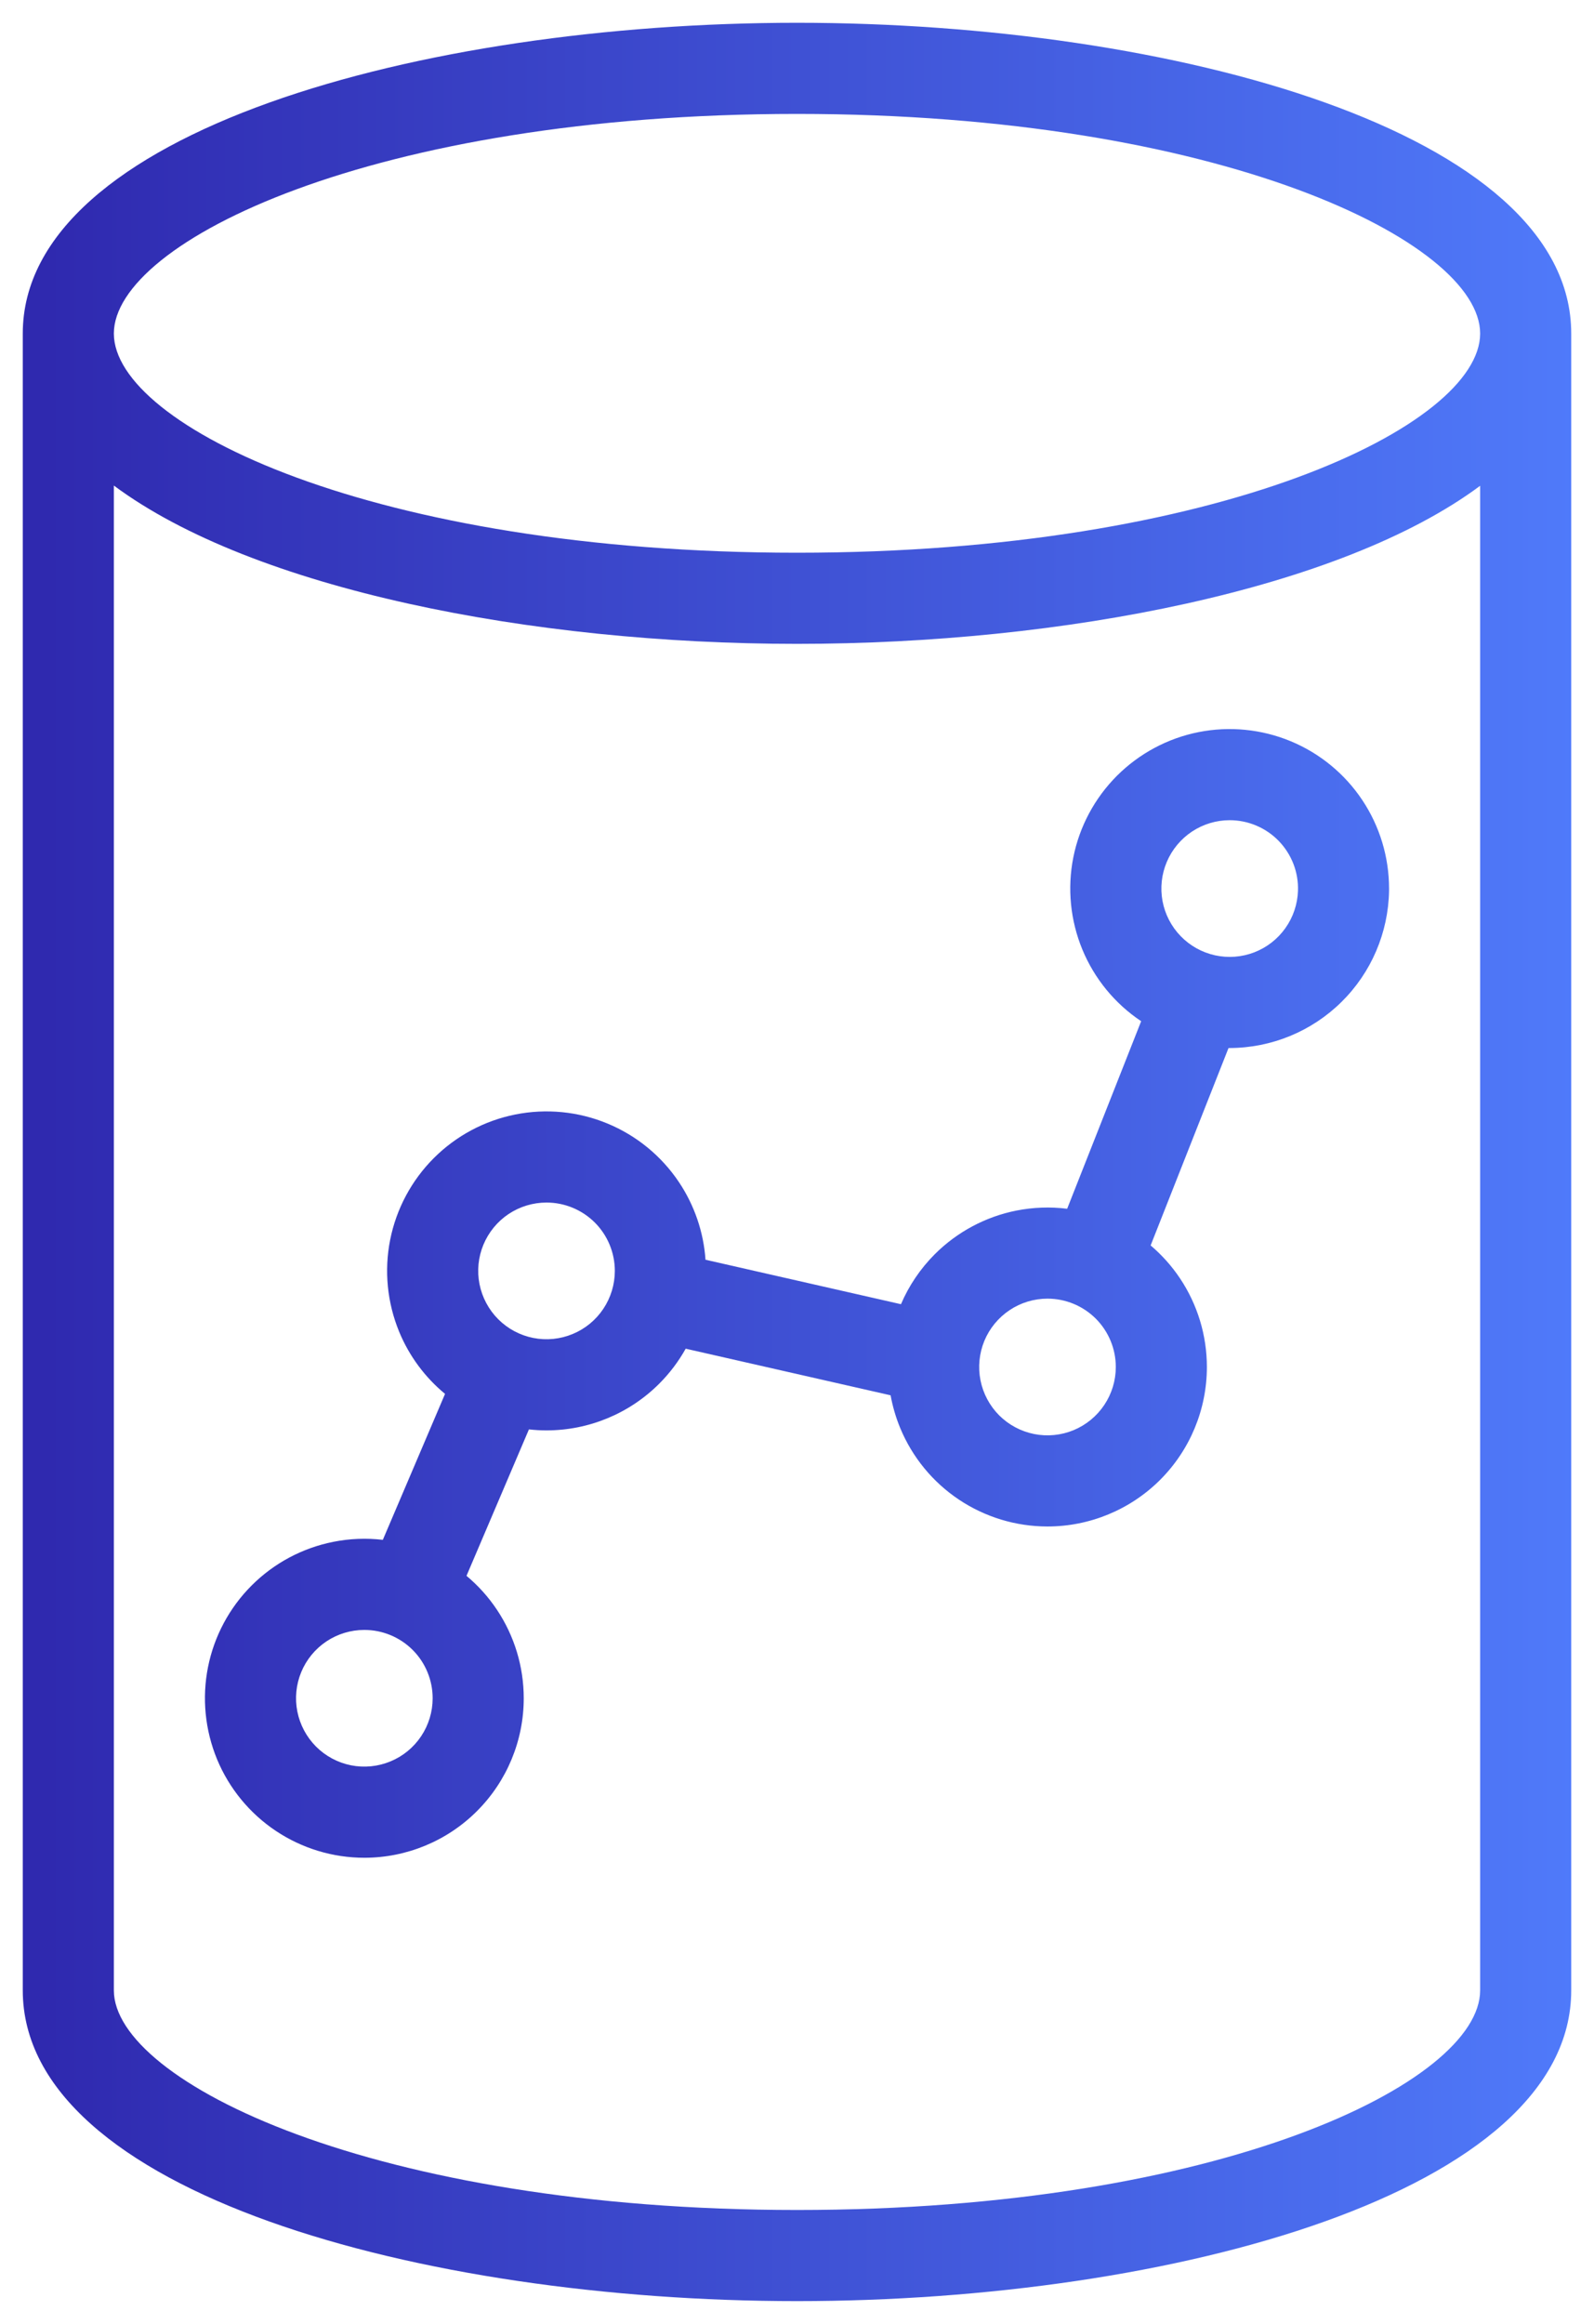
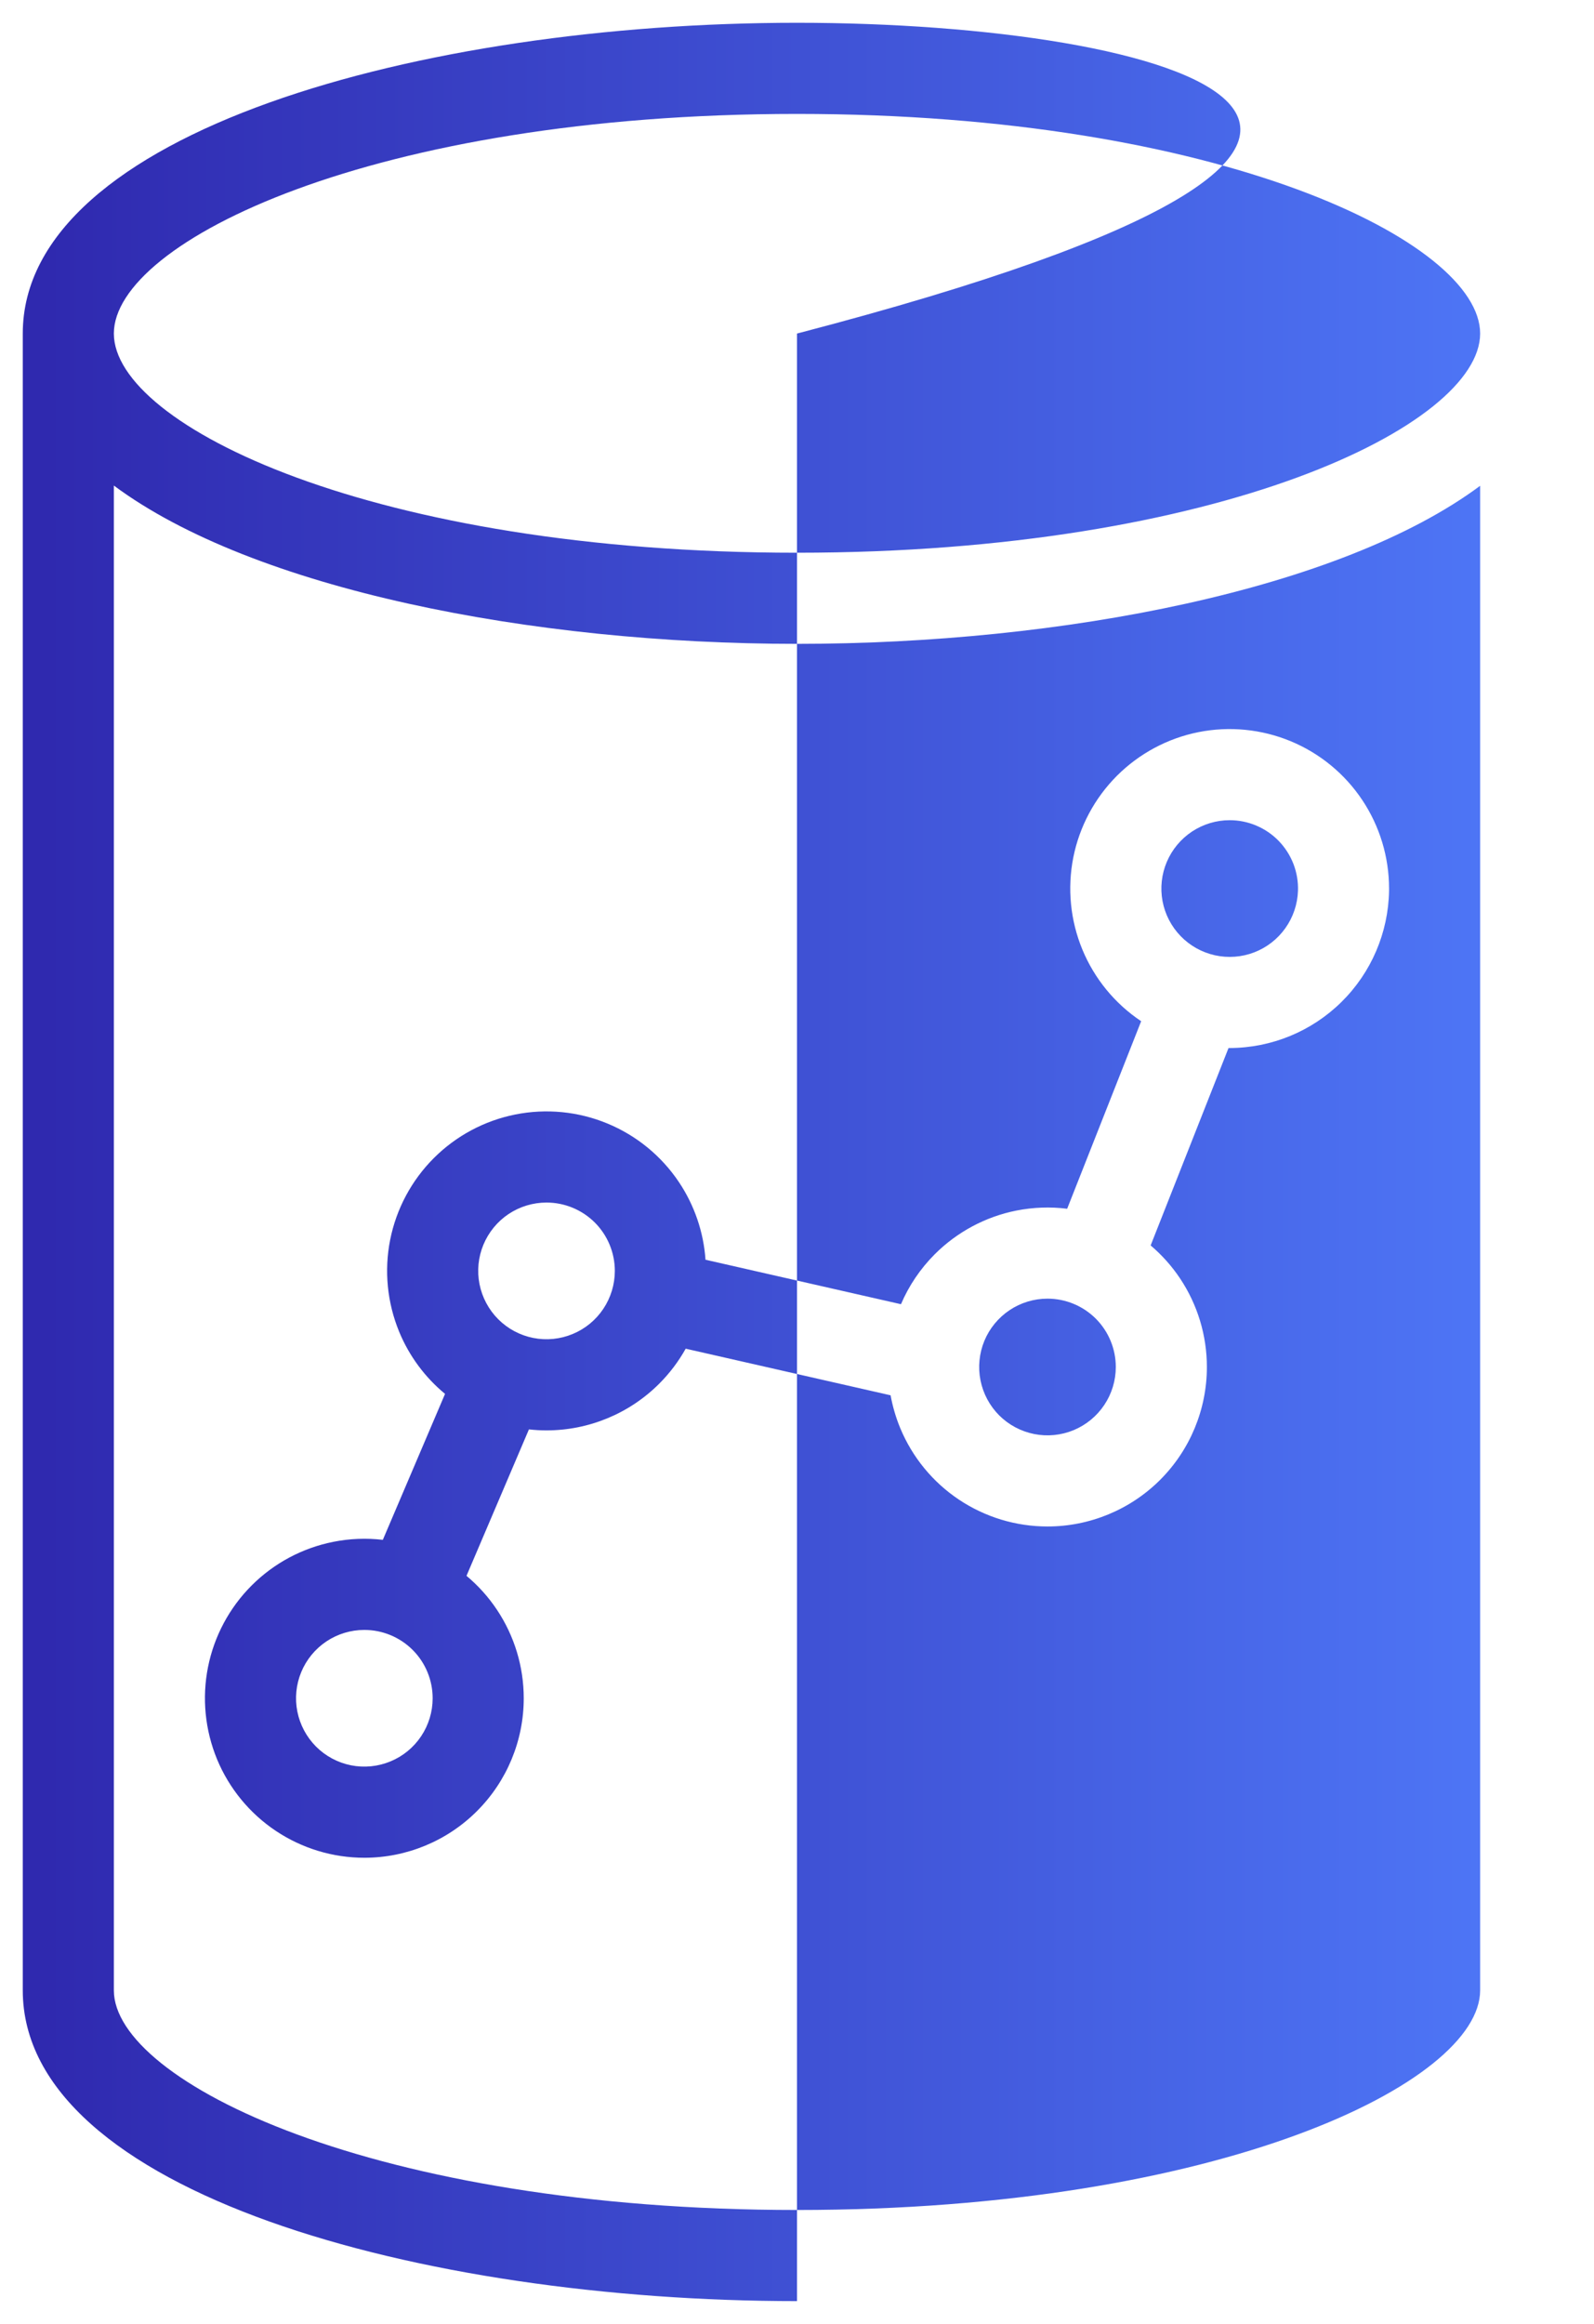
<svg xmlns="http://www.w3.org/2000/svg" width="35" height="51" viewBox="0 0 35 51" fill="none">
-   <path fill-rule="evenodd" clip-rule="evenodd" d="M17.5 14.13C11.66 14.13 5.559 12.929 2.5 10.656V43.68C2.5 45.68 8.21 48.5 17.5 48.5C26.79 48.5 32.5 45.7 32.5 43.68V10.661C29.441 12.934 23.34 14.13 17.5 14.13ZM0.5 7.32V7.32V43.68C0.5 48.11 9.26 50.5 17.5 50.5C25.74 50.5 34.5 48.11 34.5 43.68V7.32V7.32C34.5 2.89 25.74 0.5 17.5 0.5C9.26 0.5 0.5 2.9 0.5 7.32ZM32.5 7.32V7.32C32.499 9.33 26.79 12.13 17.5 12.13C8.21 12.13 2.501 9.34 2.5 7.32V7.32C2.5 5.3 8.21 2.5 17.5 2.5C26.79 2.5 32.5 5.31 32.5 7.32ZM15.491 27.646C15.449 27.04 15.249 26.454 14.91 25.946C14.526 25.371 13.979 24.922 13.339 24.657C12.7 24.392 11.996 24.323 11.317 24.458C10.638 24.593 10.015 24.926 9.525 25.416C9.036 25.905 8.702 26.529 8.567 27.208C8.432 27.887 8.502 28.59 8.766 29.23C8.986 29.761 9.332 30.227 9.772 30.59L8.406 33.793C8.045 33.751 7.677 33.765 7.317 33.837C6.638 33.972 6.015 34.305 5.525 34.795C5.036 35.284 4.702 35.908 4.567 36.587C4.432 37.266 4.502 37.969 4.766 38.609C5.031 39.248 5.48 39.795 6.056 40.18C6.631 40.564 7.308 40.77 8 40.77C8.928 40.77 9.819 40.401 10.475 39.744C11.131 39.088 11.5 38.198 11.5 37.27C11.5 36.577 11.295 35.901 10.91 35.325C10.723 35.045 10.498 34.796 10.243 34.583L11.614 31.369C11.742 31.384 11.871 31.391 12 31.391C12.928 31.391 13.819 31.022 14.475 30.366C14.705 30.136 14.9 29.877 15.056 29.598L19.555 30.621C19.6 30.866 19.67 31.107 19.766 31.339C20.031 31.979 20.48 32.526 21.055 32.91C21.631 33.295 22.308 33.5 23 33.5C23.928 33.5 24.819 33.131 25.475 32.475C26.131 31.819 26.5 30.928 26.5 30C26.5 29.308 26.295 28.631 25.91 28.055C25.729 27.784 25.511 27.541 25.265 27.332L26.975 23C26.983 23 26.991 23 27 23C27.919 22.997 28.8 22.635 29.454 21.99C30.109 21.345 30.484 20.469 30.5 19.55V19.5C30.5 18.808 30.295 18.131 29.91 17.555C29.526 16.98 28.979 16.531 28.339 16.266C27.7 16.002 26.996 15.932 26.317 16.067C25.638 16.202 25.015 16.536 24.525 17.025C24.036 17.515 23.702 18.138 23.567 18.817C23.432 19.496 23.502 20.2 23.766 20.839C24.031 21.479 24.48 22.026 25.055 22.41C25.056 22.41 25.056 22.411 25.057 22.411L23.432 26.527C23.063 26.481 22.686 26.494 22.317 26.567C21.638 26.702 21.015 27.036 20.525 27.525C20.209 27.842 19.957 28.214 19.783 28.622L15.491 27.646ZM8 35.77C7.703 35.77 7.413 35.858 7.167 36.022C6.92 36.187 6.728 36.421 6.614 36.696C6.501 36.97 6.471 37.271 6.529 37.562C6.587 37.853 6.73 38.12 6.939 38.33C7.149 38.54 7.416 38.683 7.707 38.741C7.998 38.799 8.3 38.769 8.574 38.655C8.848 38.542 9.082 38.35 9.247 38.103C9.412 37.856 9.5 37.566 9.5 37.27C9.5 36.872 9.342 36.49 9.061 36.209C8.779 35.928 8.398 35.77 8 35.77ZM11.167 26.643C11.413 26.479 11.703 26.391 12 26.391C12.398 26.391 12.779 26.549 13.061 26.83C13.342 27.111 13.5 27.493 13.5 27.891C13.5 28.187 13.412 28.477 13.247 28.724C13.082 28.971 12.848 29.163 12.574 29.276C12.3 29.39 11.998 29.42 11.707 29.362C11.416 29.304 11.149 29.161 10.939 28.951C10.73 28.741 10.587 28.474 10.529 28.183C10.471 27.892 10.501 27.591 10.614 27.317C10.728 27.043 10.92 26.808 11.167 26.643ZM23 28.5C22.703 28.5 22.413 28.588 22.167 28.753C21.92 28.918 21.728 29.152 21.614 29.426C21.501 29.7 21.471 30.002 21.529 30.293C21.587 30.584 21.73 30.851 21.939 31.061C22.149 31.27 22.416 31.413 22.707 31.471C22.998 31.529 23.3 31.499 23.574 31.386C23.848 31.272 24.082 31.08 24.247 30.833C24.412 30.587 24.5 30.297 24.5 30C24.5 29.602 24.342 29.221 24.061 28.939C23.779 28.658 23.398 28.5 23 28.5ZM26.172 18.25C26.418 18.087 26.706 18 27 18C27.201 18 27.401 18.04 27.586 18.119C27.771 18.197 27.939 18.312 28.079 18.457C28.219 18.602 28.328 18.773 28.401 18.961C28.473 19.148 28.507 19.349 28.5 19.55C28.49 19.844 28.394 20.129 28.223 20.369C28.053 20.609 27.815 20.794 27.54 20.9C27.265 21.006 26.965 21.028 26.678 20.965C26.39 20.901 26.128 20.755 25.923 20.543C25.718 20.331 25.58 20.064 25.526 19.775C25.472 19.485 25.505 19.186 25.62 18.915C25.735 18.644 25.927 18.413 26.172 18.25Z" fill="url(#paint0_linear)" />
+   <path fill-rule="evenodd" clip-rule="evenodd" d="M17.5 14.13C11.66 14.13 5.559 12.929 2.5 10.656V43.68C2.5 45.68 8.21 48.5 17.5 48.5C26.79 48.5 32.5 45.7 32.5 43.68V10.661C29.441 12.934 23.34 14.13 17.5 14.13ZM0.5 7.32V7.32V43.68C0.5 48.11 9.26 50.5 17.5 50.5V7.32V7.32C34.5 2.89 25.74 0.5 17.5 0.5C9.26 0.5 0.5 2.9 0.5 7.32ZM32.5 7.32V7.32C32.499 9.33 26.79 12.13 17.5 12.13C8.21 12.13 2.501 9.34 2.5 7.32V7.32C2.5 5.3 8.21 2.5 17.5 2.5C26.79 2.5 32.5 5.31 32.5 7.32ZM15.491 27.646C15.449 27.04 15.249 26.454 14.91 25.946C14.526 25.371 13.979 24.922 13.339 24.657C12.7 24.392 11.996 24.323 11.317 24.458C10.638 24.593 10.015 24.926 9.525 25.416C9.036 25.905 8.702 26.529 8.567 27.208C8.432 27.887 8.502 28.59 8.766 29.23C8.986 29.761 9.332 30.227 9.772 30.59L8.406 33.793C8.045 33.751 7.677 33.765 7.317 33.837C6.638 33.972 6.015 34.305 5.525 34.795C5.036 35.284 4.702 35.908 4.567 36.587C4.432 37.266 4.502 37.969 4.766 38.609C5.031 39.248 5.48 39.795 6.056 40.18C6.631 40.564 7.308 40.77 8 40.77C8.928 40.77 9.819 40.401 10.475 39.744C11.131 39.088 11.5 38.198 11.5 37.27C11.5 36.577 11.295 35.901 10.91 35.325C10.723 35.045 10.498 34.796 10.243 34.583L11.614 31.369C11.742 31.384 11.871 31.391 12 31.391C12.928 31.391 13.819 31.022 14.475 30.366C14.705 30.136 14.9 29.877 15.056 29.598L19.555 30.621C19.6 30.866 19.67 31.107 19.766 31.339C20.031 31.979 20.48 32.526 21.055 32.91C21.631 33.295 22.308 33.5 23 33.5C23.928 33.5 24.819 33.131 25.475 32.475C26.131 31.819 26.5 30.928 26.5 30C26.5 29.308 26.295 28.631 25.91 28.055C25.729 27.784 25.511 27.541 25.265 27.332L26.975 23C26.983 23 26.991 23 27 23C27.919 22.997 28.8 22.635 29.454 21.99C30.109 21.345 30.484 20.469 30.5 19.55V19.5C30.5 18.808 30.295 18.131 29.91 17.555C29.526 16.98 28.979 16.531 28.339 16.266C27.7 16.002 26.996 15.932 26.317 16.067C25.638 16.202 25.015 16.536 24.525 17.025C24.036 17.515 23.702 18.138 23.567 18.817C23.432 19.496 23.502 20.2 23.766 20.839C24.031 21.479 24.48 22.026 25.055 22.41C25.056 22.41 25.056 22.411 25.057 22.411L23.432 26.527C23.063 26.481 22.686 26.494 22.317 26.567C21.638 26.702 21.015 27.036 20.525 27.525C20.209 27.842 19.957 28.214 19.783 28.622L15.491 27.646ZM8 35.77C7.703 35.77 7.413 35.858 7.167 36.022C6.92 36.187 6.728 36.421 6.614 36.696C6.501 36.97 6.471 37.271 6.529 37.562C6.587 37.853 6.73 38.12 6.939 38.33C7.149 38.54 7.416 38.683 7.707 38.741C7.998 38.799 8.3 38.769 8.574 38.655C8.848 38.542 9.082 38.35 9.247 38.103C9.412 37.856 9.5 37.566 9.5 37.27C9.5 36.872 9.342 36.49 9.061 36.209C8.779 35.928 8.398 35.77 8 35.77ZM11.167 26.643C11.413 26.479 11.703 26.391 12 26.391C12.398 26.391 12.779 26.549 13.061 26.83C13.342 27.111 13.5 27.493 13.5 27.891C13.5 28.187 13.412 28.477 13.247 28.724C13.082 28.971 12.848 29.163 12.574 29.276C12.3 29.39 11.998 29.42 11.707 29.362C11.416 29.304 11.149 29.161 10.939 28.951C10.73 28.741 10.587 28.474 10.529 28.183C10.471 27.892 10.501 27.591 10.614 27.317C10.728 27.043 10.92 26.808 11.167 26.643ZM23 28.5C22.703 28.5 22.413 28.588 22.167 28.753C21.92 28.918 21.728 29.152 21.614 29.426C21.501 29.7 21.471 30.002 21.529 30.293C21.587 30.584 21.73 30.851 21.939 31.061C22.149 31.27 22.416 31.413 22.707 31.471C22.998 31.529 23.3 31.499 23.574 31.386C23.848 31.272 24.082 31.08 24.247 30.833C24.412 30.587 24.5 30.297 24.5 30C24.5 29.602 24.342 29.221 24.061 28.939C23.779 28.658 23.398 28.5 23 28.5ZM26.172 18.25C26.418 18.087 26.706 18 27 18C27.201 18 27.401 18.04 27.586 18.119C27.771 18.197 27.939 18.312 28.079 18.457C28.219 18.602 28.328 18.773 28.401 18.961C28.473 19.148 28.507 19.349 28.5 19.55C28.49 19.844 28.394 20.129 28.223 20.369C28.053 20.609 27.815 20.794 27.54 20.9C27.265 21.006 26.965 21.028 26.678 20.965C26.39 20.901 26.128 20.755 25.923 20.543C25.718 20.331 25.58 20.064 25.526 19.775C25.472 19.485 25.505 19.186 25.62 18.915C25.735 18.644 25.927 18.413 26.172 18.25Z" fill="url(#paint0_linear)" />
  <defs>
    <linearGradient id="paint0_linear" x1="1" y1="21" x2="35" y2="21" gradientUnits="userSpaceOnUse">
      <stop stop-color="#2F29AF" />
      <stop offset="1" stop-color="#507BFB" />
    </linearGradient>
  </defs>
</svg>